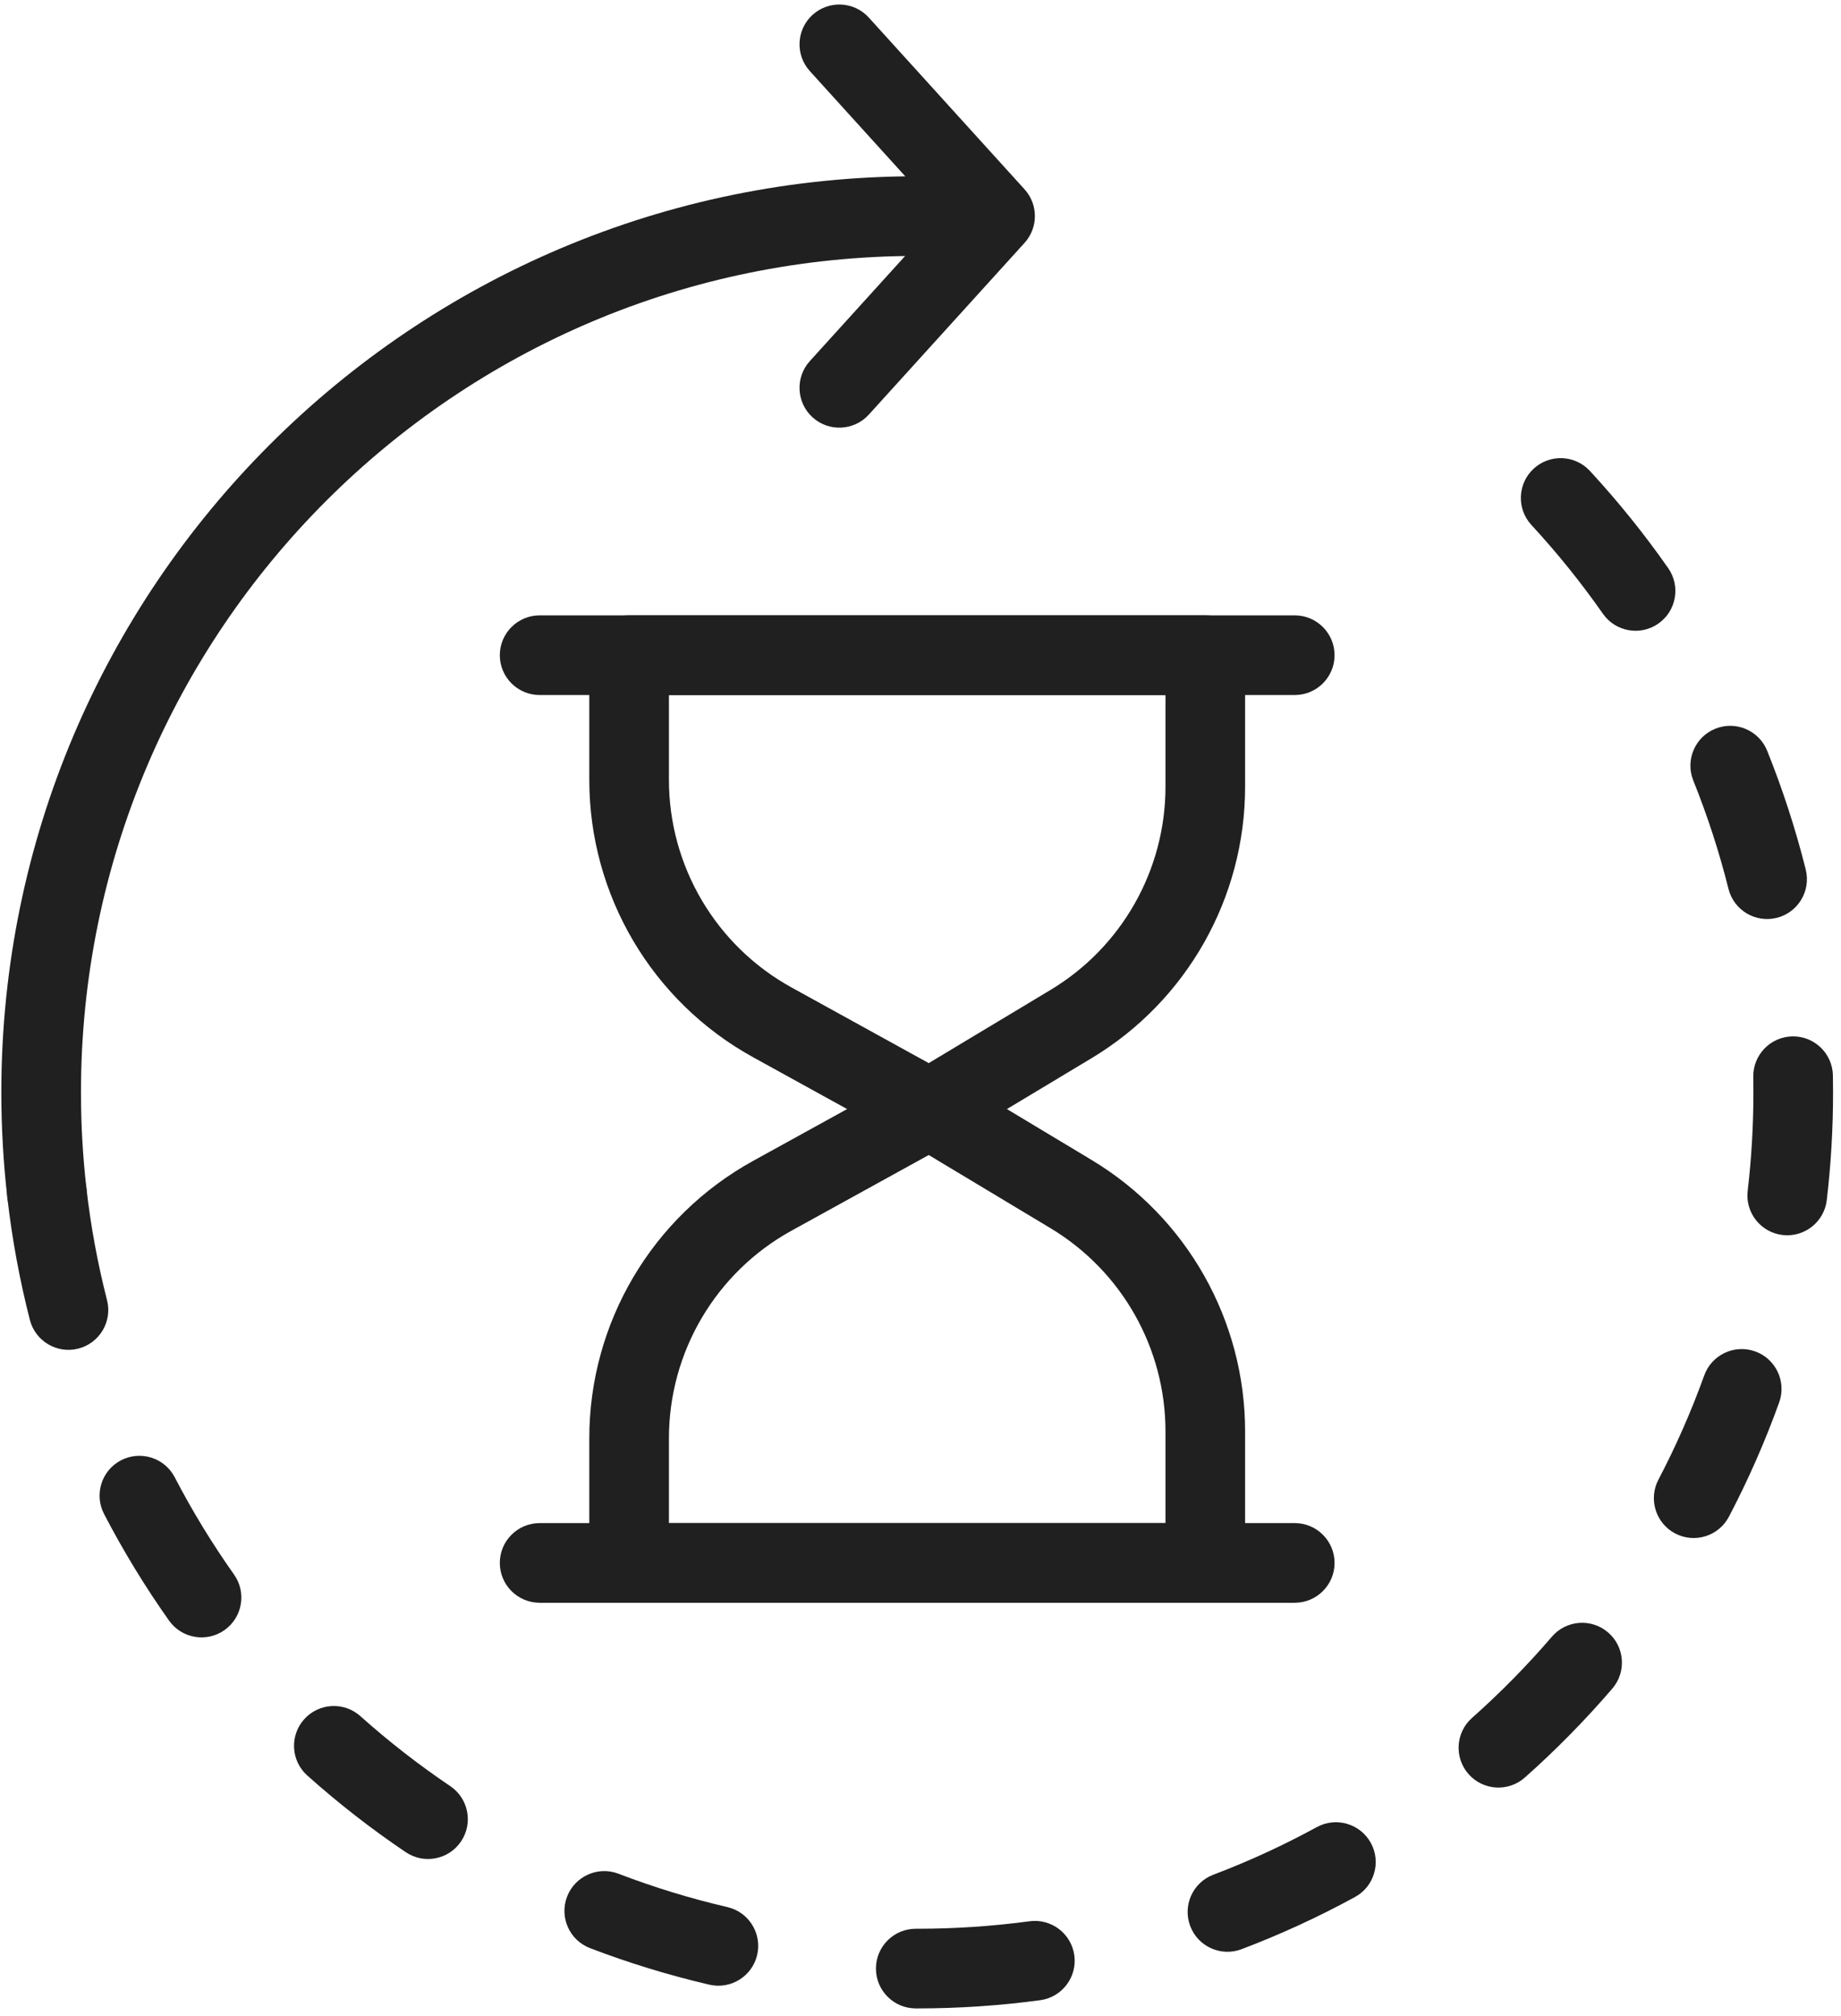
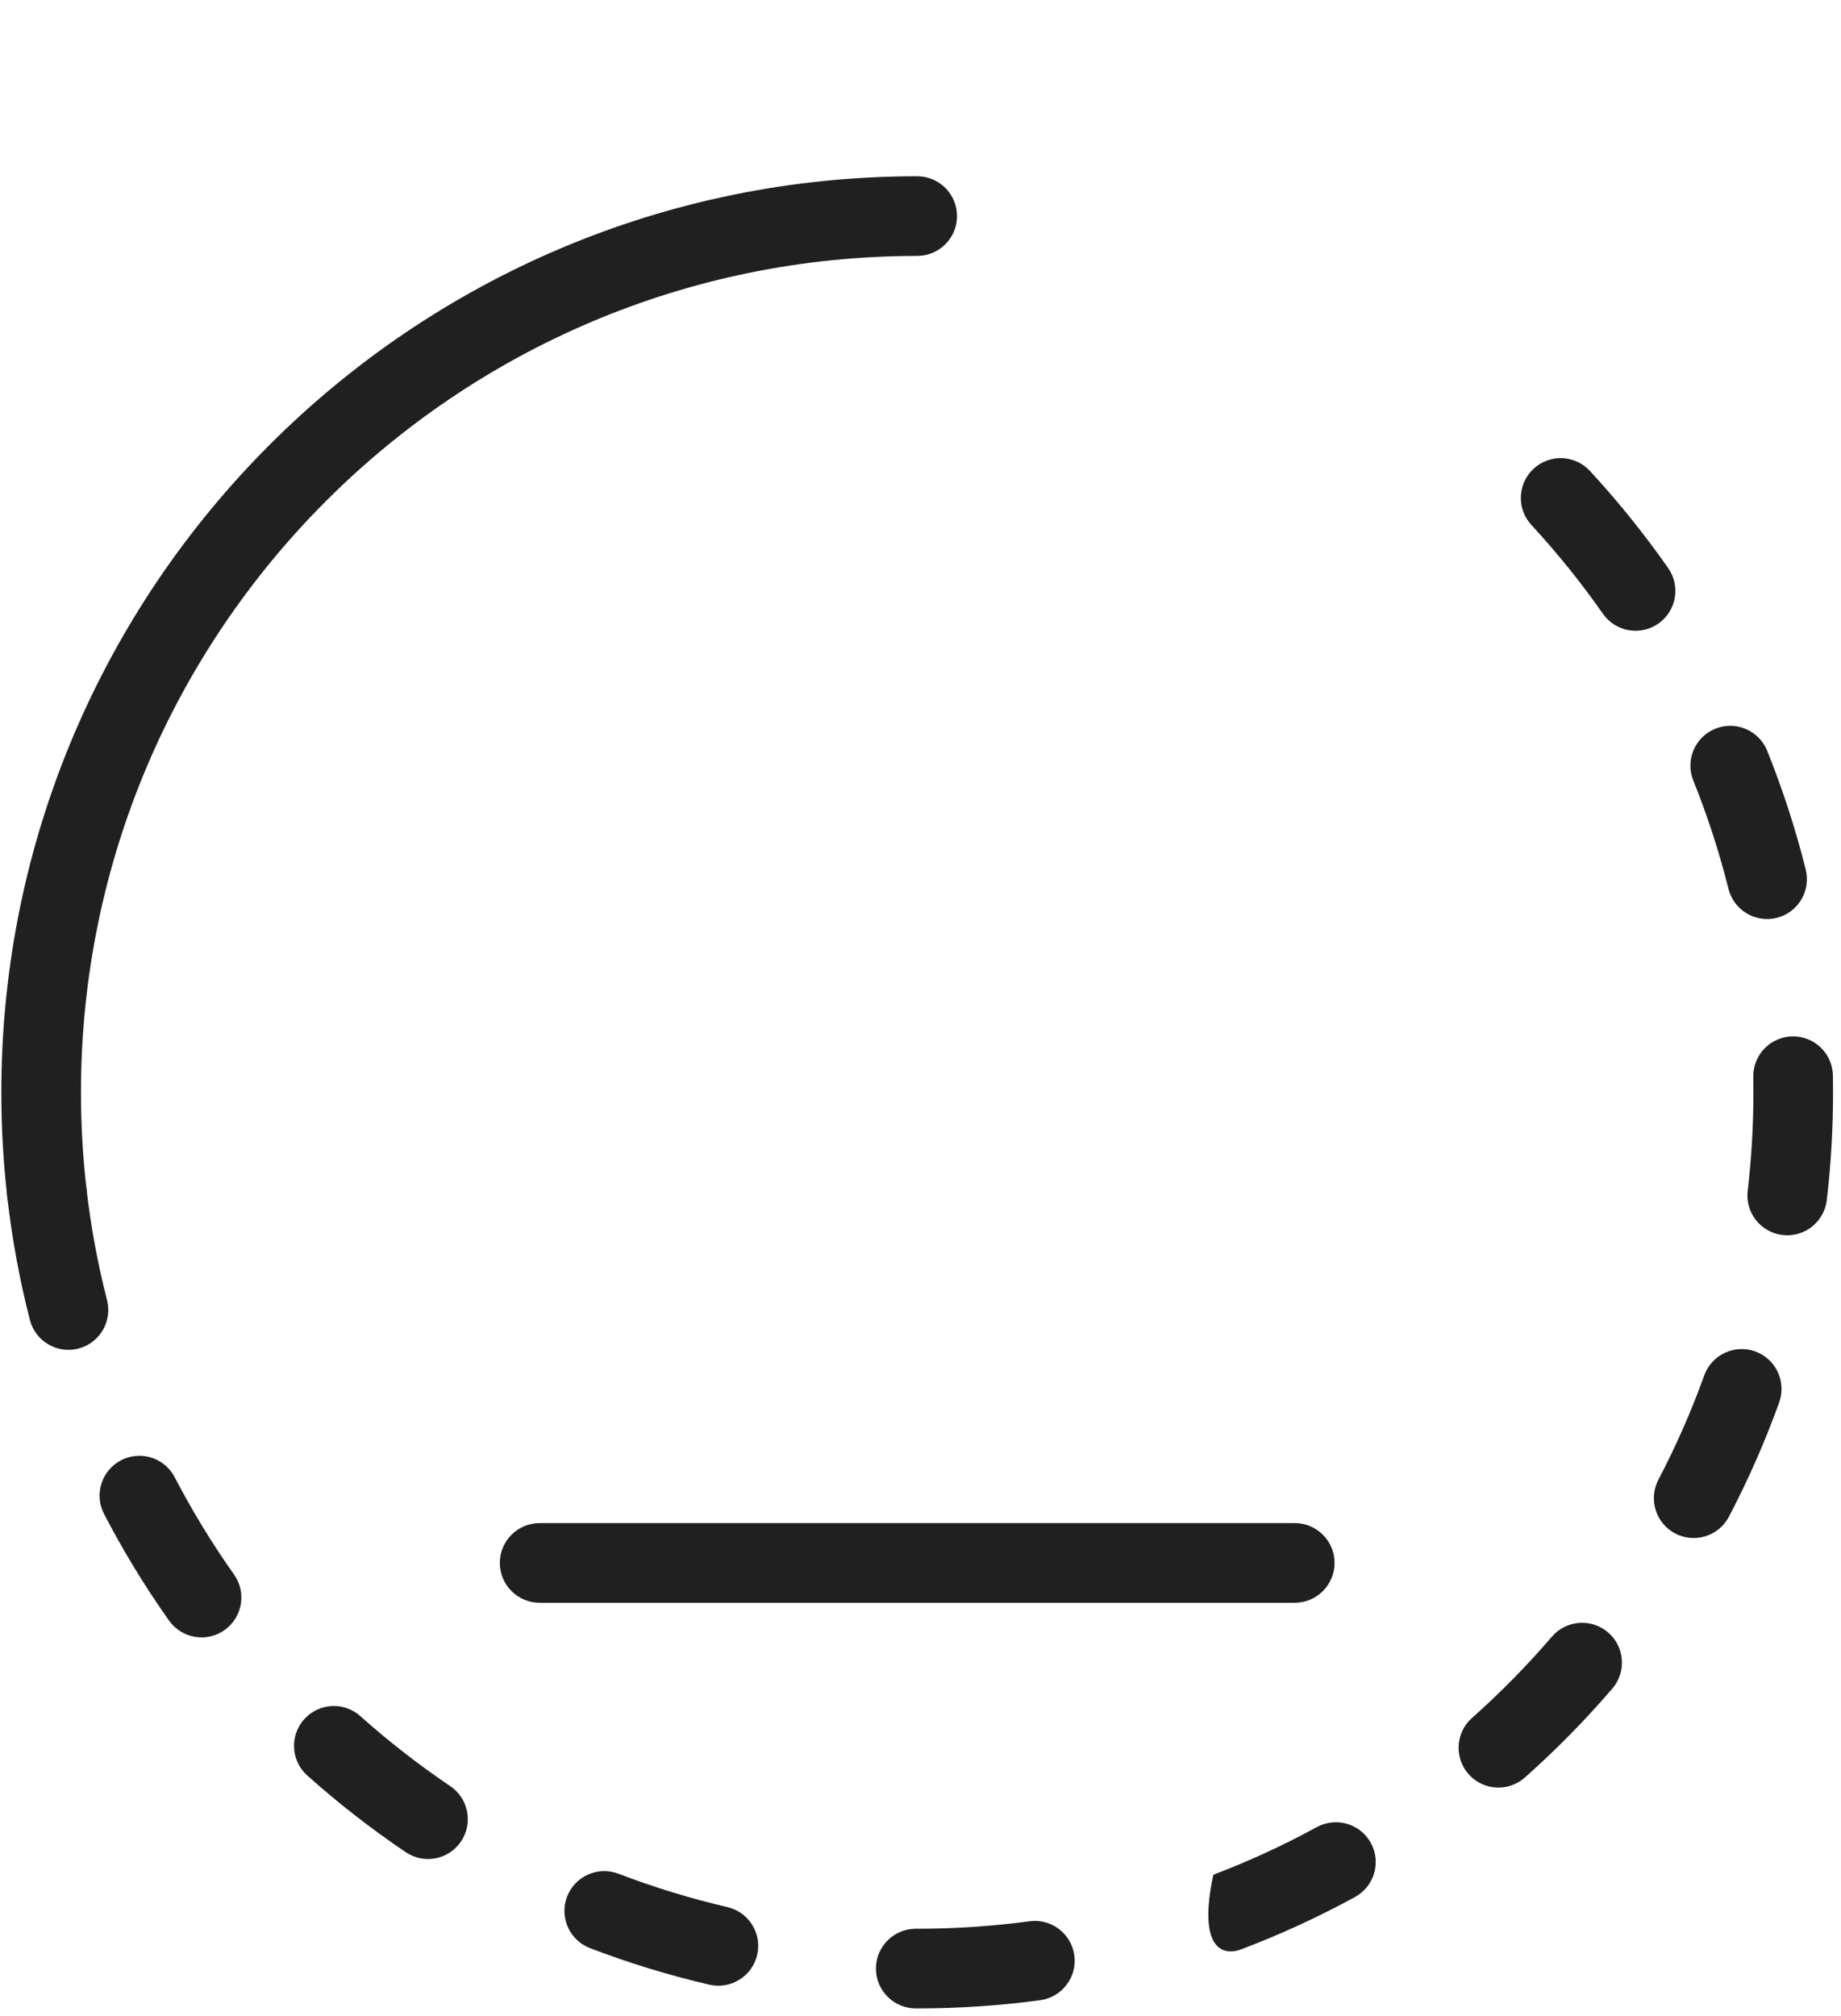
<svg xmlns="http://www.w3.org/2000/svg" width="116" height="127" viewBox="0 0 116 127" fill="none">
  <g id="Exp-1.-O">
    <g id="Group">
-       <path id="Vector" fill-rule="evenodd" clip-rule="evenodd" d="M64.872 121.029C62.556 121.34 60.193 121.501 57.792 121.501C57.763 121.501 57.734 121.501 57.705 121.501C56.32 121.498 55.194 122.621 55.192 124.006C55.19 125.39 56.312 126.516 57.697 126.519H57.792C60.42 126.519 63.006 126.343 65.54 126.002C66.913 125.817 67.877 124.553 67.693 123.181C67.508 121.809 66.244 120.844 64.872 121.029ZM45.833 120.136C43.481 119.589 41.19 118.885 38.97 118.035C37.678 117.539 36.225 118.187 35.73 119.481C35.235 120.773 35.883 122.225 37.175 122.721C39.608 123.652 42.119 124.424 44.697 125.024C46.046 125.337 47.395 124.497 47.709 123.148C48.022 121.799 47.182 120.449 45.833 120.136ZM82.973 115.097C80.88 116.239 78.703 117.243 76.451 118.097C75.156 118.588 74.504 120.038 74.995 121.332C75.486 122.627 76.936 123.28 78.231 122.788C80.698 121.853 83.084 120.753 85.376 119.502C86.592 118.839 87.04 117.313 86.377 116.098C85.713 114.882 84.188 114.434 82.973 115.097ZM28.373 112.518C26.383 111.175 24.49 109.701 22.706 108.107C21.674 107.184 20.087 107.273 19.164 108.306C18.241 109.338 18.33 110.926 19.363 111.848C21.316 113.594 23.388 115.208 25.566 116.677C26.713 117.452 28.274 117.15 29.049 116.001C29.823 114.854 29.521 113.293 28.373 112.518ZM97.784 103.102C96.223 104.92 94.54 106.631 92.748 108.222C91.713 109.141 91.618 110.729 92.537 111.764C93.457 112.8 95.044 112.894 96.079 111.975C98.041 110.234 99.883 108.36 101.592 106.37C102.494 105.319 102.373 103.734 101.322 102.832C100.271 101.93 98.686 102.051 97.784 103.102ZM14.747 99.189C13.368 97.239 12.117 95.192 11.009 93.059C10.37 91.83 8.854 91.352 7.626 91.99C6.397 92.629 5.918 94.145 6.557 95.373C7.771 97.709 9.14 99.952 10.65 102.087C11.45 103.217 13.018 103.486 14.148 102.686C15.278 101.886 15.547 100.319 14.747 99.189ZM107.383 86.643C106.567 88.909 105.6 91.103 104.495 93.213C103.852 94.439 104.326 95.957 105.552 96.6C106.779 97.243 108.297 96.769 108.939 95.542C110.151 93.23 111.211 90.825 112.105 88.343C112.574 87.039 111.897 85.601 110.594 85.132C109.292 84.663 107.852 85.34 107.383 86.643ZM6.744 81.902C6.155 79.605 5.719 77.248 5.444 74.843C5.287 73.466 4.043 72.477 2.667 72.634C1.291 72.791 0.302 74.036 0.459 75.412C0.759 78.047 1.238 80.63 1.882 83.146C2.226 84.487 3.594 85.298 4.935 84.955C6.277 84.611 7.087 83.243 6.744 81.902ZM110.473 67.841C110.478 68.163 110.481 68.487 110.481 68.811C110.481 70.91 110.359 72.98 110.12 75.015C109.958 76.39 110.944 77.638 112.319 77.799C113.695 77.961 114.942 76.975 115.104 75.6C115.365 73.373 115.5 71.108 115.5 68.811C115.5 68.457 115.496 68.103 115.49 67.75C115.465 66.365 114.321 65.261 112.936 65.287C111.552 65.312 110.448 66.456 110.473 67.841ZM106.693 49.169C107.581 51.374 108.324 53.653 108.91 55.994C109.246 57.337 110.609 58.155 111.953 57.819C113.296 57.483 114.114 56.119 113.778 54.776C113.135 52.209 112.321 49.712 111.348 47.294C110.831 46.01 109.368 45.387 108.084 45.904C106.799 46.421 106.176 47.883 106.693 49.169ZM96.494 33.072C98.118 34.83 99.624 36.698 100.999 38.664C101.793 39.799 103.358 40.076 104.493 39.282C105.628 38.488 105.905 36.923 105.111 35.788C103.605 33.636 101.957 31.591 100.179 29.666C99.239 28.649 97.65 28.586 96.633 29.526C95.616 30.466 95.554 32.055 96.494 33.072Z" fill="#202020" />
+       <path id="Vector" fill-rule="evenodd" clip-rule="evenodd" d="M64.872 121.029C62.556 121.34 60.193 121.501 57.792 121.501C57.763 121.501 57.734 121.501 57.705 121.501C56.32 121.498 55.194 122.621 55.192 124.006C55.19 125.39 56.312 126.516 57.697 126.519H57.792C60.42 126.519 63.006 126.343 65.54 126.002C66.913 125.817 67.877 124.553 67.693 123.181C67.508 121.809 66.244 120.844 64.872 121.029ZM45.833 120.136C43.481 119.589 41.19 118.885 38.97 118.035C37.678 117.539 36.225 118.187 35.73 119.481C35.235 120.773 35.883 122.225 37.175 122.721C39.608 123.652 42.119 124.424 44.697 125.024C46.046 125.337 47.395 124.497 47.709 123.148C48.022 121.799 47.182 120.449 45.833 120.136ZM82.973 115.097C80.88 116.239 78.703 117.243 76.451 118.097C75.486 122.627 76.936 123.28 78.231 122.788C80.698 121.853 83.084 120.753 85.376 119.502C86.592 118.839 87.04 117.313 86.377 116.098C85.713 114.882 84.188 114.434 82.973 115.097ZM28.373 112.518C26.383 111.175 24.49 109.701 22.706 108.107C21.674 107.184 20.087 107.273 19.164 108.306C18.241 109.338 18.33 110.926 19.363 111.848C21.316 113.594 23.388 115.208 25.566 116.677C26.713 117.452 28.274 117.15 29.049 116.001C29.823 114.854 29.521 113.293 28.373 112.518ZM97.784 103.102C96.223 104.92 94.54 106.631 92.748 108.222C91.713 109.141 91.618 110.729 92.537 111.764C93.457 112.8 95.044 112.894 96.079 111.975C98.041 110.234 99.883 108.36 101.592 106.37C102.494 105.319 102.373 103.734 101.322 102.832C100.271 101.93 98.686 102.051 97.784 103.102ZM14.747 99.189C13.368 97.239 12.117 95.192 11.009 93.059C10.37 91.83 8.854 91.352 7.626 91.99C6.397 92.629 5.918 94.145 6.557 95.373C7.771 97.709 9.14 99.952 10.65 102.087C11.45 103.217 13.018 103.486 14.148 102.686C15.278 101.886 15.547 100.319 14.747 99.189ZM107.383 86.643C106.567 88.909 105.6 91.103 104.495 93.213C103.852 94.439 104.326 95.957 105.552 96.6C106.779 97.243 108.297 96.769 108.939 95.542C110.151 93.23 111.211 90.825 112.105 88.343C112.574 87.039 111.897 85.601 110.594 85.132C109.292 84.663 107.852 85.34 107.383 86.643ZM6.744 81.902C6.155 79.605 5.719 77.248 5.444 74.843C5.287 73.466 4.043 72.477 2.667 72.634C1.291 72.791 0.302 74.036 0.459 75.412C0.759 78.047 1.238 80.63 1.882 83.146C2.226 84.487 3.594 85.298 4.935 84.955C6.277 84.611 7.087 83.243 6.744 81.902ZM110.473 67.841C110.478 68.163 110.481 68.487 110.481 68.811C110.481 70.91 110.359 72.98 110.12 75.015C109.958 76.39 110.944 77.638 112.319 77.799C113.695 77.961 114.942 76.975 115.104 75.6C115.365 73.373 115.5 71.108 115.5 68.811C115.5 68.457 115.496 68.103 115.49 67.75C115.465 66.365 114.321 65.261 112.936 65.287C111.552 65.312 110.448 66.456 110.473 67.841ZM106.693 49.169C107.581 51.374 108.324 53.653 108.91 55.994C109.246 57.337 110.609 58.155 111.953 57.819C113.296 57.483 114.114 56.119 113.778 54.776C113.135 52.209 112.321 49.712 111.348 47.294C110.831 46.01 109.368 45.387 108.084 45.904C106.799 46.421 106.176 47.883 106.693 49.169ZM96.494 33.072C98.118 34.83 99.624 36.698 100.999 38.664C101.793 39.799 103.358 40.076 104.493 39.282C105.628 38.488 105.905 36.923 105.111 35.788C103.605 33.636 101.957 31.591 100.179 29.666C99.239 28.649 97.65 28.586 96.633 29.526C95.616 30.466 95.554 32.055 96.494 33.072Z" fill="#202020" />
      <path id="Vector_2" fill-rule="evenodd" clip-rule="evenodd" d="M5.449 74.882C5.22 72.89 5.102 70.864 5.102 68.811C5.102 39.731 28.712 16.122 57.792 16.122C59.177 16.122 60.301 14.997 60.301 13.612C60.301 12.228 59.177 11.104 57.792 11.104C25.942 11.104 0.084 36.961 0.084 68.811C0.084 71.058 0.213 73.275 0.464 75.454C0.621 76.83 1.867 77.819 3.243 77.661C4.618 77.503 5.607 76.258 5.449 74.882Z" fill="#202020" />
-       <path id="Vector_3" fill-rule="evenodd" clip-rule="evenodd" d="M51.028 4.479L59.311 13.612L51.028 22.746C50.097 23.772 50.174 25.36 51.2 26.29C52.226 27.221 53.814 27.143 54.744 26.118L64.557 15.298C65.424 14.342 65.424 12.883 64.557 11.927L54.744 1.108C53.814 0.082 52.226 0.005 51.2 0.935C50.174 1.865 50.097 3.453 51.028 4.479Z" fill="#202020" />
-       <path id="Vector_4" fill-rule="evenodd" clip-rule="evenodd" d="M78.453 41.274C78.453 39.889 77.33 38.765 75.944 38.765H39.639C38.254 38.765 37.131 39.889 37.131 41.274V49.127C37.131 56.396 41.084 63.09 47.45 66.599C52.327 69.287 57.362 72.062 57.362 72.062C58.145 72.494 59.099 72.476 59.865 72.015C59.865 72.015 64.36 69.315 68.777 66.662C74.781 63.054 78.453 56.564 78.453 49.56C78.453 45.3 78.453 41.274 78.453 41.274ZM73.436 43.783V49.56C73.436 54.802 70.687 59.66 66.193 62.36C66.193 62.36 58.519 66.97 58.519 66.97L49.873 62.204C45.108 59.578 42.149 54.568 42.149 49.127V43.783H73.436Z" fill="#202020" />
-       <path id="Vector_5" fill-rule="evenodd" clip-rule="evenodd" d="M81.582 38.765H34.003C32.618 38.765 31.493 39.89 31.493 41.274C31.493 42.659 32.618 43.783 34.003 43.783H81.582C82.966 43.783 84.09 42.659 84.09 41.274C84.09 39.89 82.966 38.765 81.582 38.765Z" fill="#202020" />
-       <path id="Vector_6" fill-rule="evenodd" clip-rule="evenodd" d="M75.944 100.965C77.33 100.965 78.453 99.842 78.453 98.456C78.453 98.456 78.453 94.43 78.453 90.17C78.453 83.166 74.781 76.676 68.777 73.069C64.36 70.415 59.865 67.714 59.865 67.714C59.099 67.254 58.145 67.236 57.362 67.668C57.362 67.668 52.327 70.443 47.45 73.131C41.084 76.64 37.131 83.334 37.131 90.603V98.456C37.131 99.842 38.254 100.965 39.639 100.965H75.944ZM73.436 95.947H42.149V90.603C42.149 85.162 45.108 80.152 49.873 77.526L58.519 72.76L66.193 77.37C70.687 80.07 73.436 84.928 73.436 90.17V95.947Z" fill="#202020" />
      <path id="Vector_7" fill-rule="evenodd" clip-rule="evenodd" d="M81.582 95.947H34.003C32.618 95.947 31.493 97.071 31.493 98.455C31.493 99.84 32.618 100.965 34.003 100.965H81.582C82.966 100.965 84.09 99.84 84.09 98.455C84.09 97.071 82.966 95.947 81.582 95.947Z" fill="#202020" />
    </g>
  </g>
</svg>